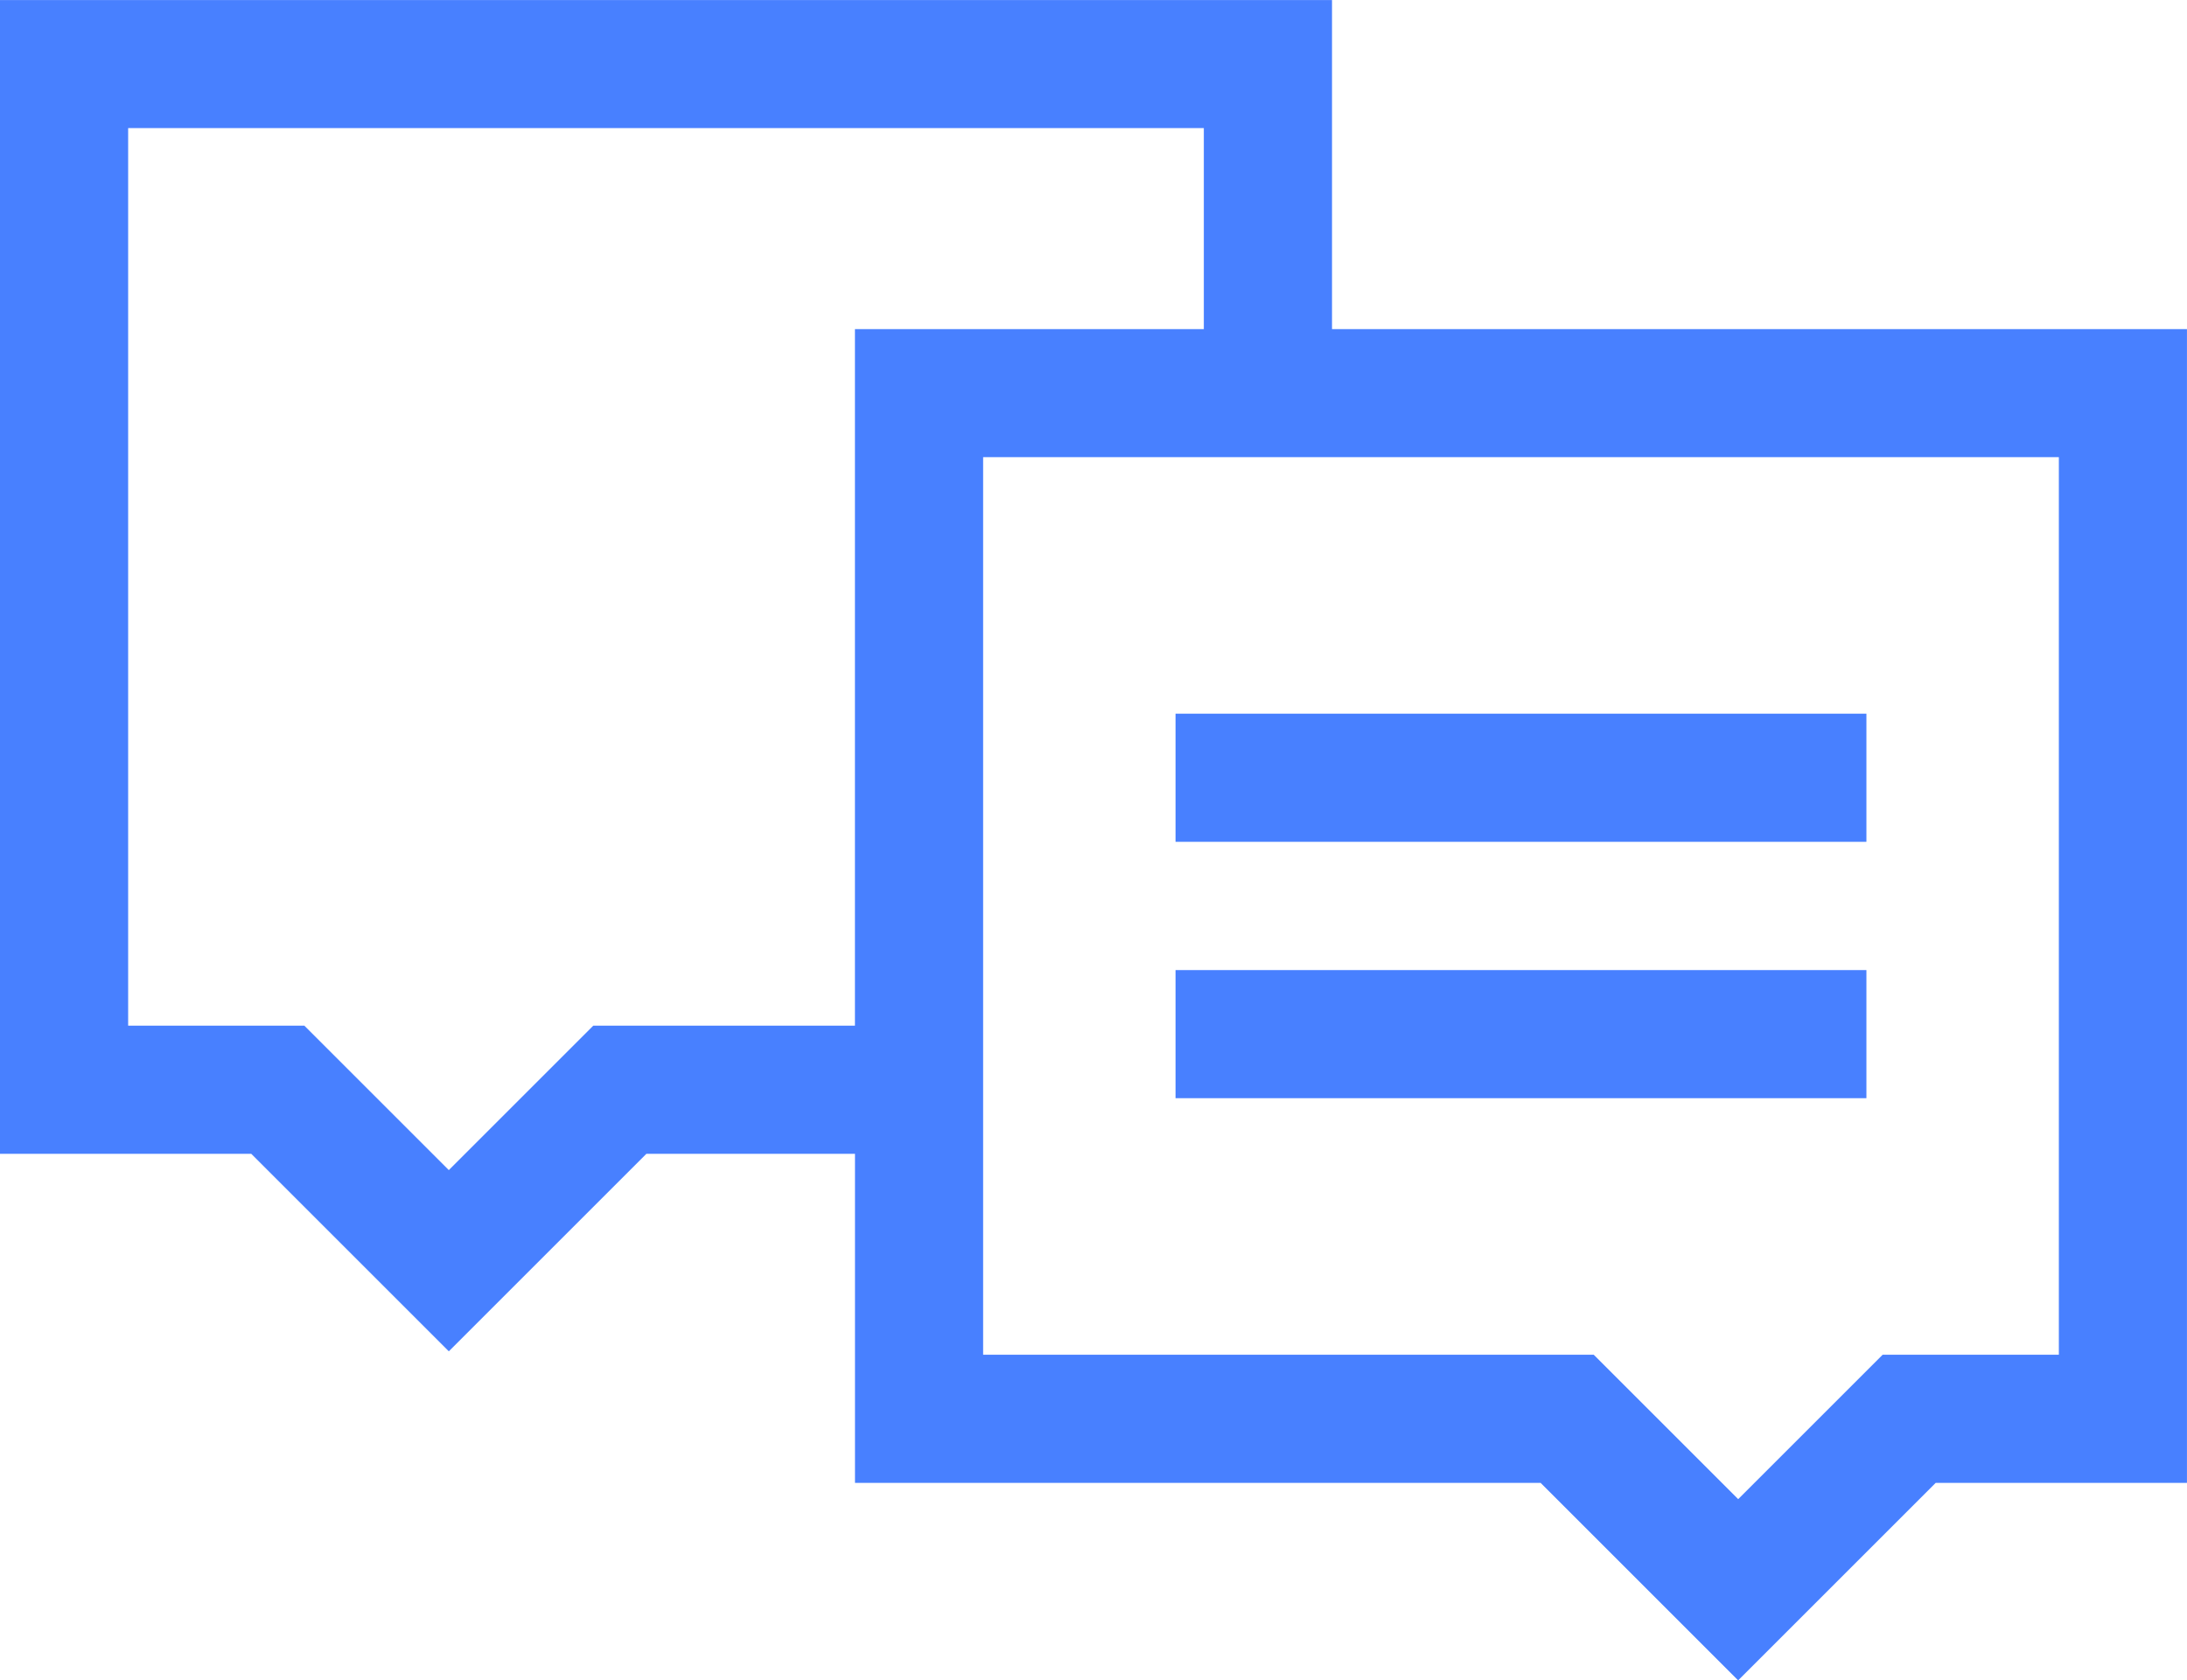
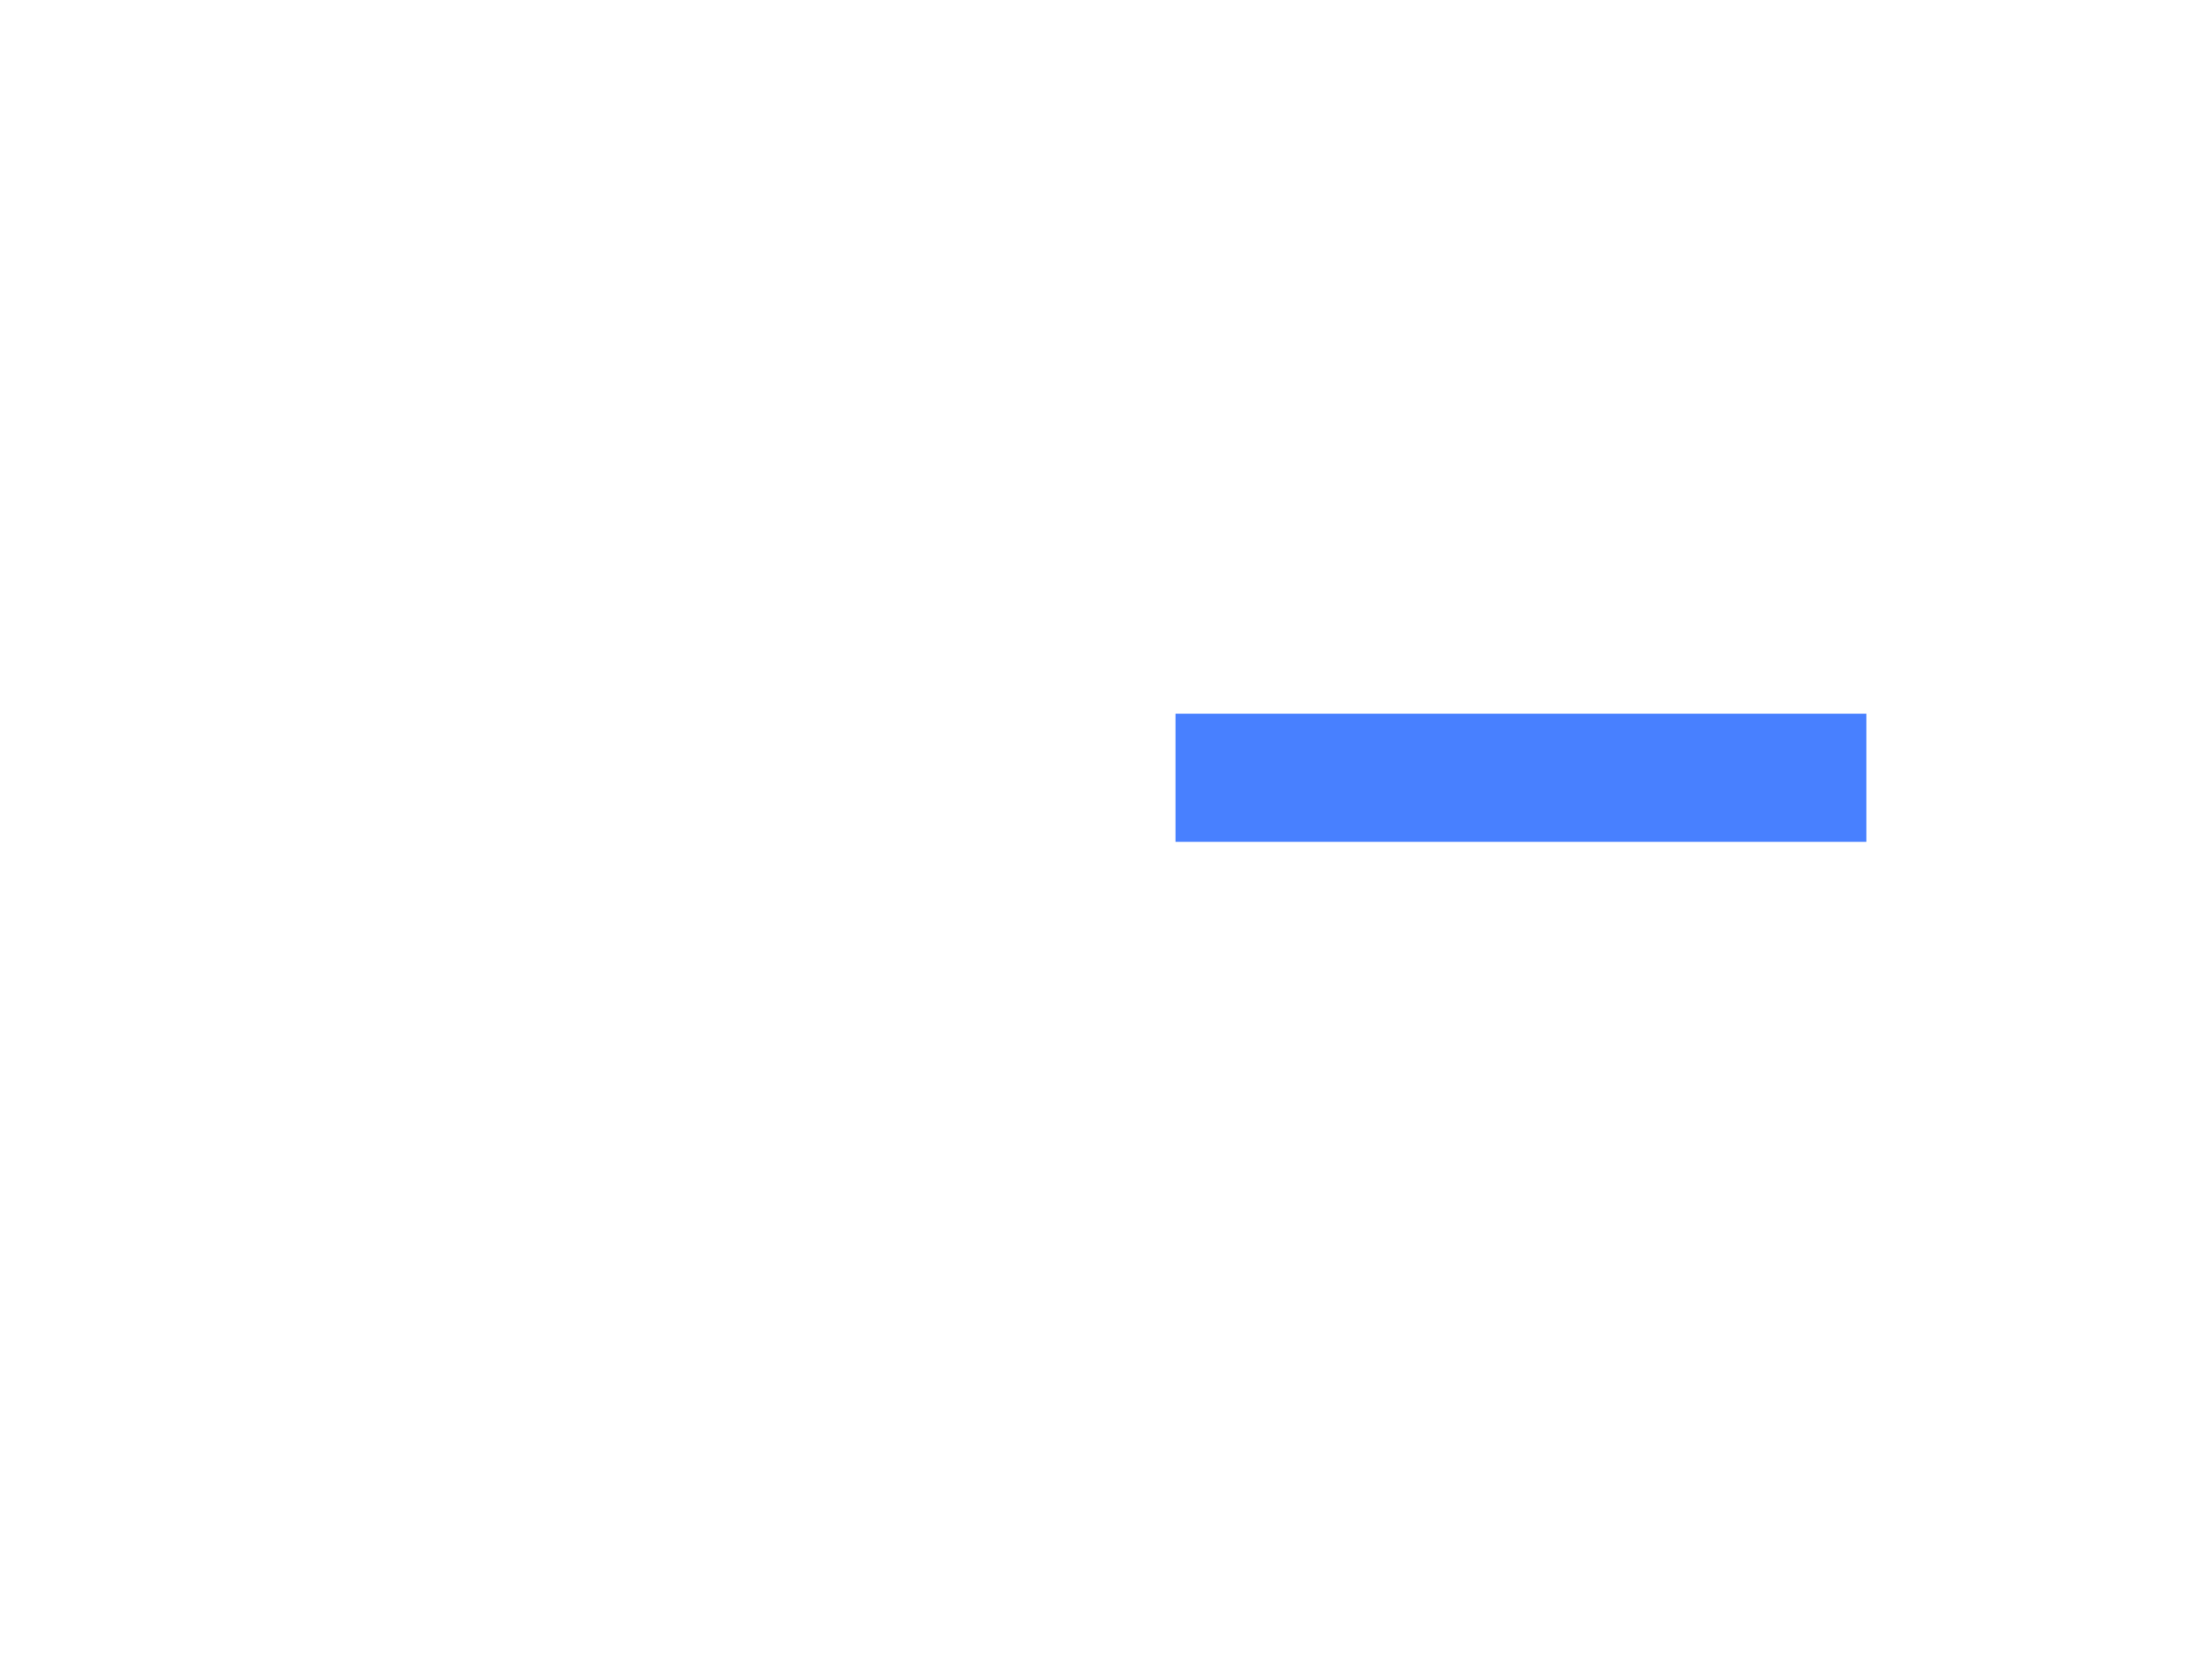
<svg xmlns="http://www.w3.org/2000/svg" id="Asistente_virtual" data-name="Asistente virtual" width="53.64" height="41.225" viewBox="0 0 53.64 41.225">
  <path id="Trazado_231" data-name="Trazado 231" d="M2346.481,1732.917h16.945v3.143h-16.945Z" transform="translate(-2317.649 -1715.407)" fill="#4880ff" />
-   <path id="Trazado_232" data-name="Trazado 232" d="M2346.481,1792.964h16.945v3.143h-16.945Z" transform="translate(-2317.649 -1769.164)" fill="#4880ff" />
-   <path id="Trazado_233" data-name="Trazado 233" d="M2103.944,1573.858v-8.073h-32.67v28.307h6.163l4.845,4.845,4.845-4.845h5.117v8.073h16.817l4.844,4.845,4.845-4.845h6.163v-28.307Zm-18.119,17.09-3.543,3.543-3.543-3.543h-4.322v-22.021H2100.8v4.931h-8.557v17.09Zm35.946,8.073h-4.322l-3.543,3.543-3.543-3.543h-14.976V1577h26.384Z" transform="translate(-2071.274 -1565.784)" fill="#4880ff" />
</svg>